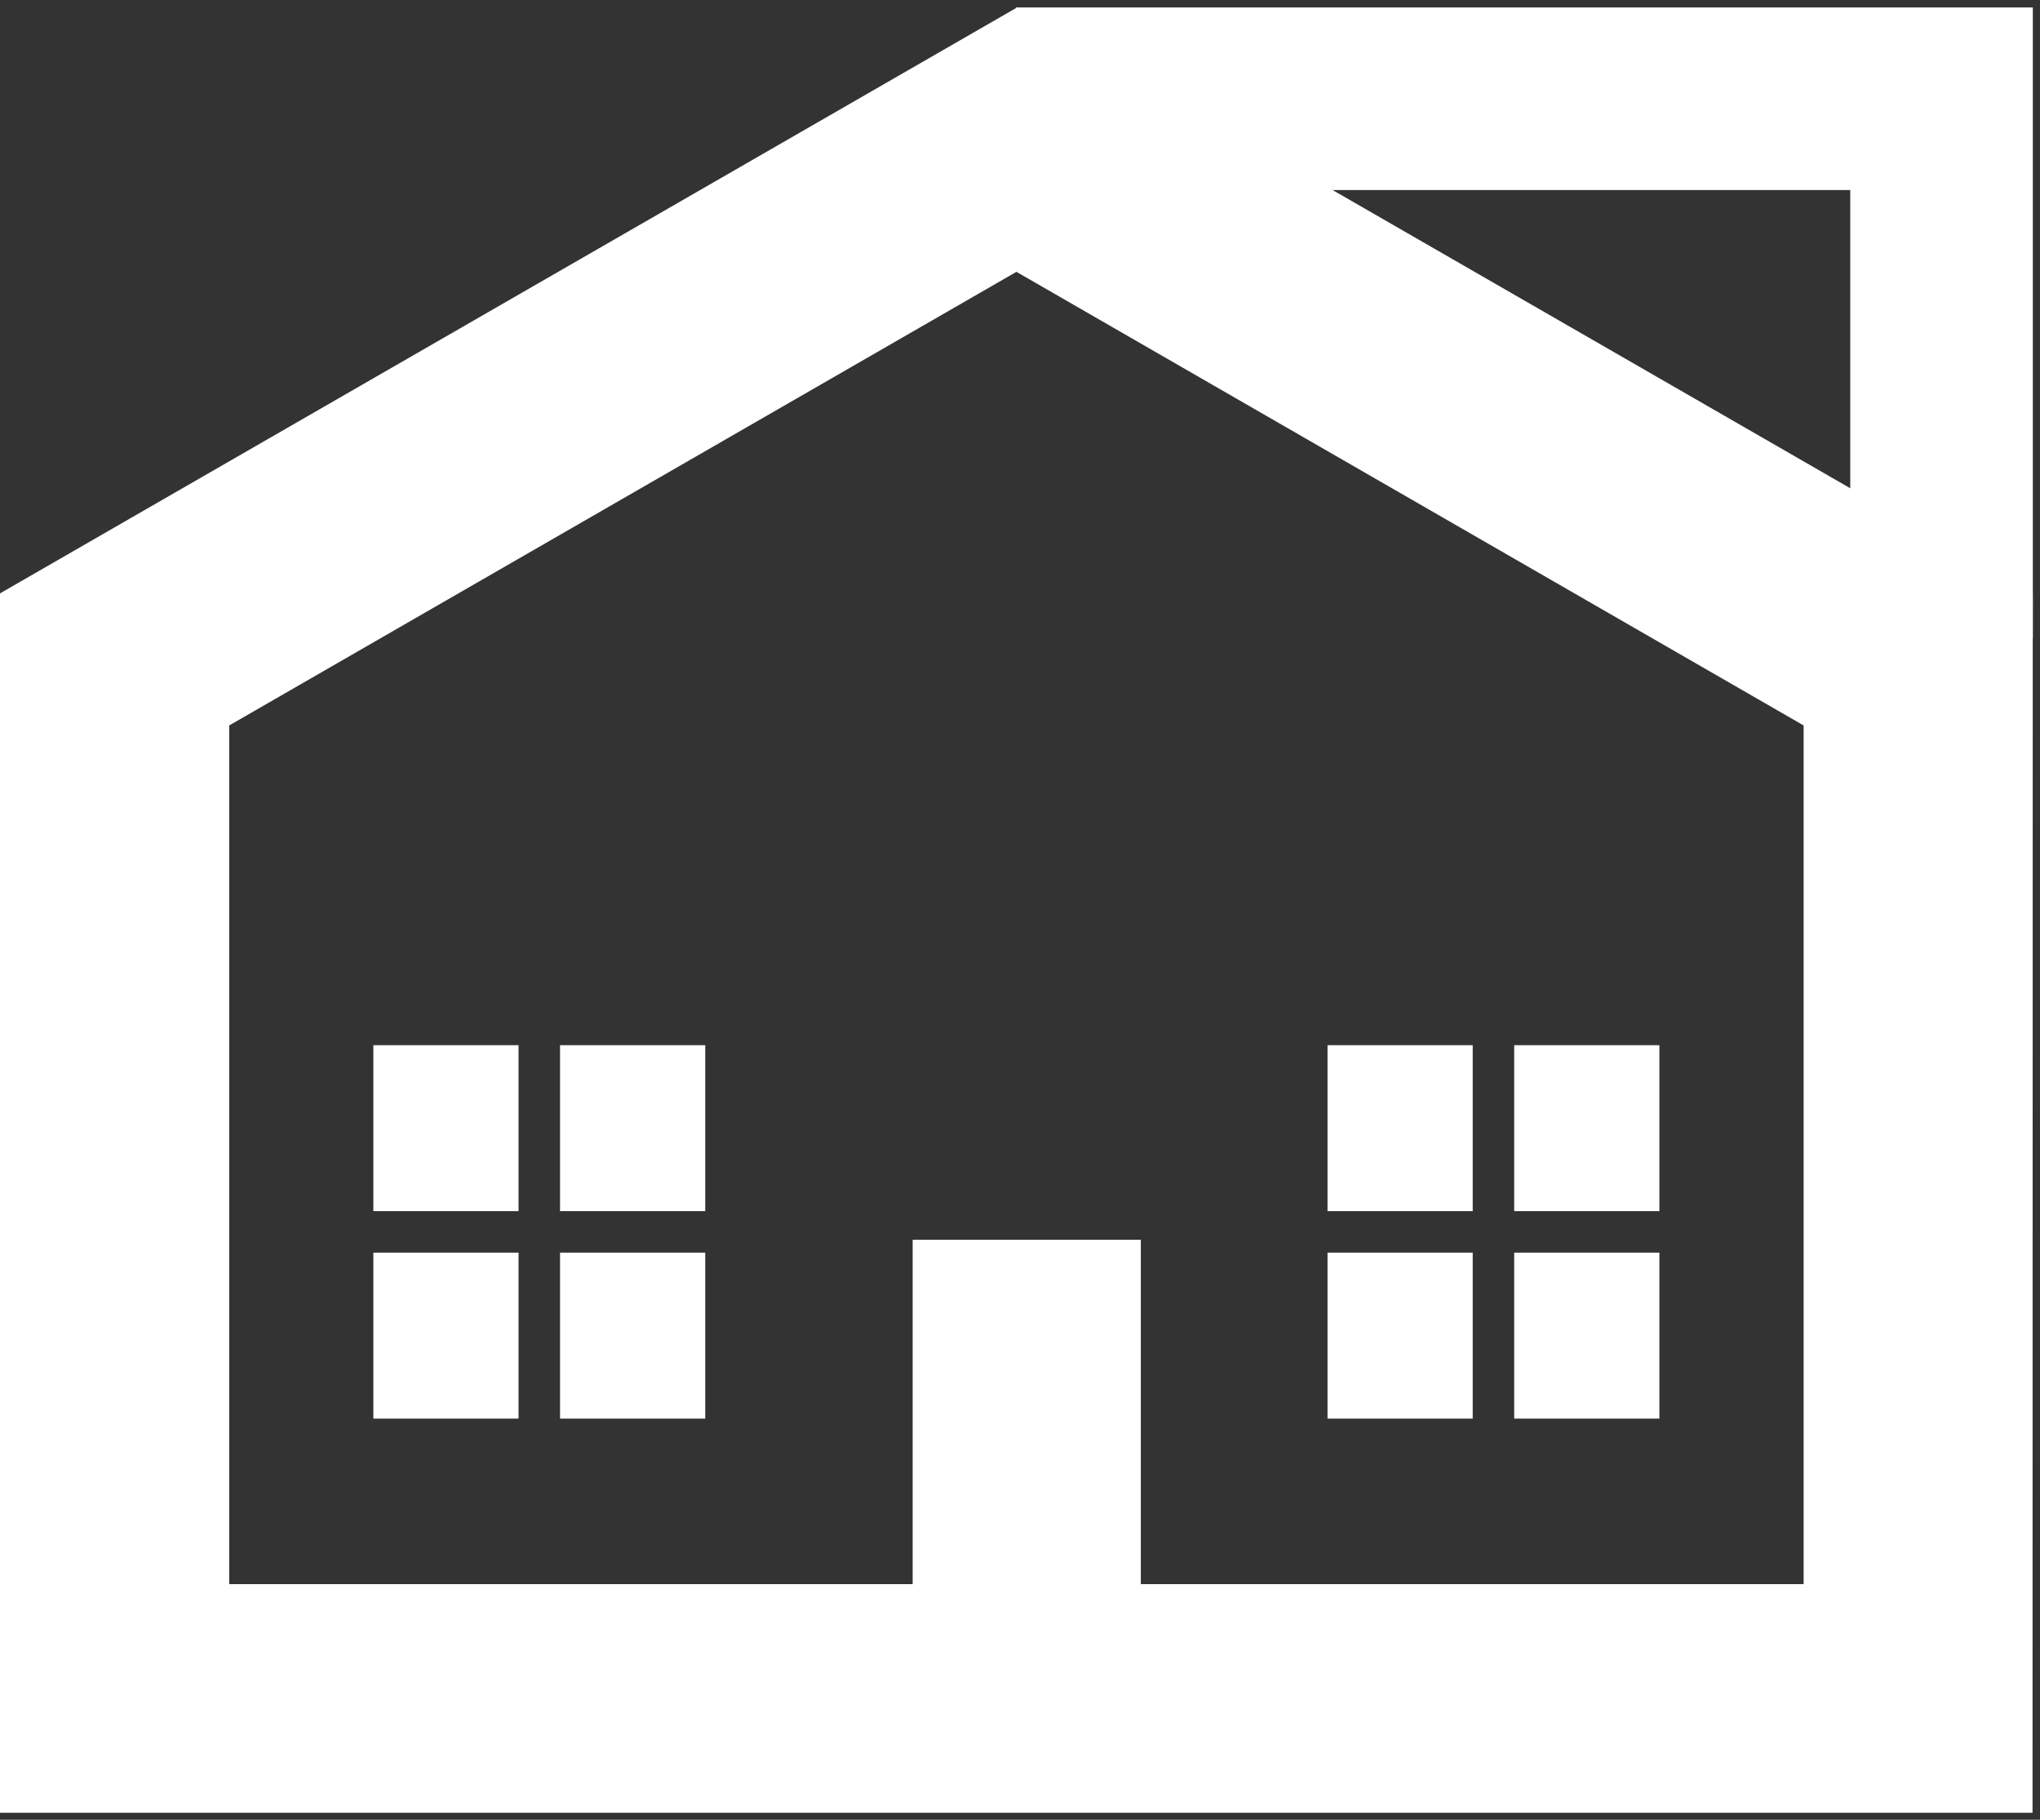
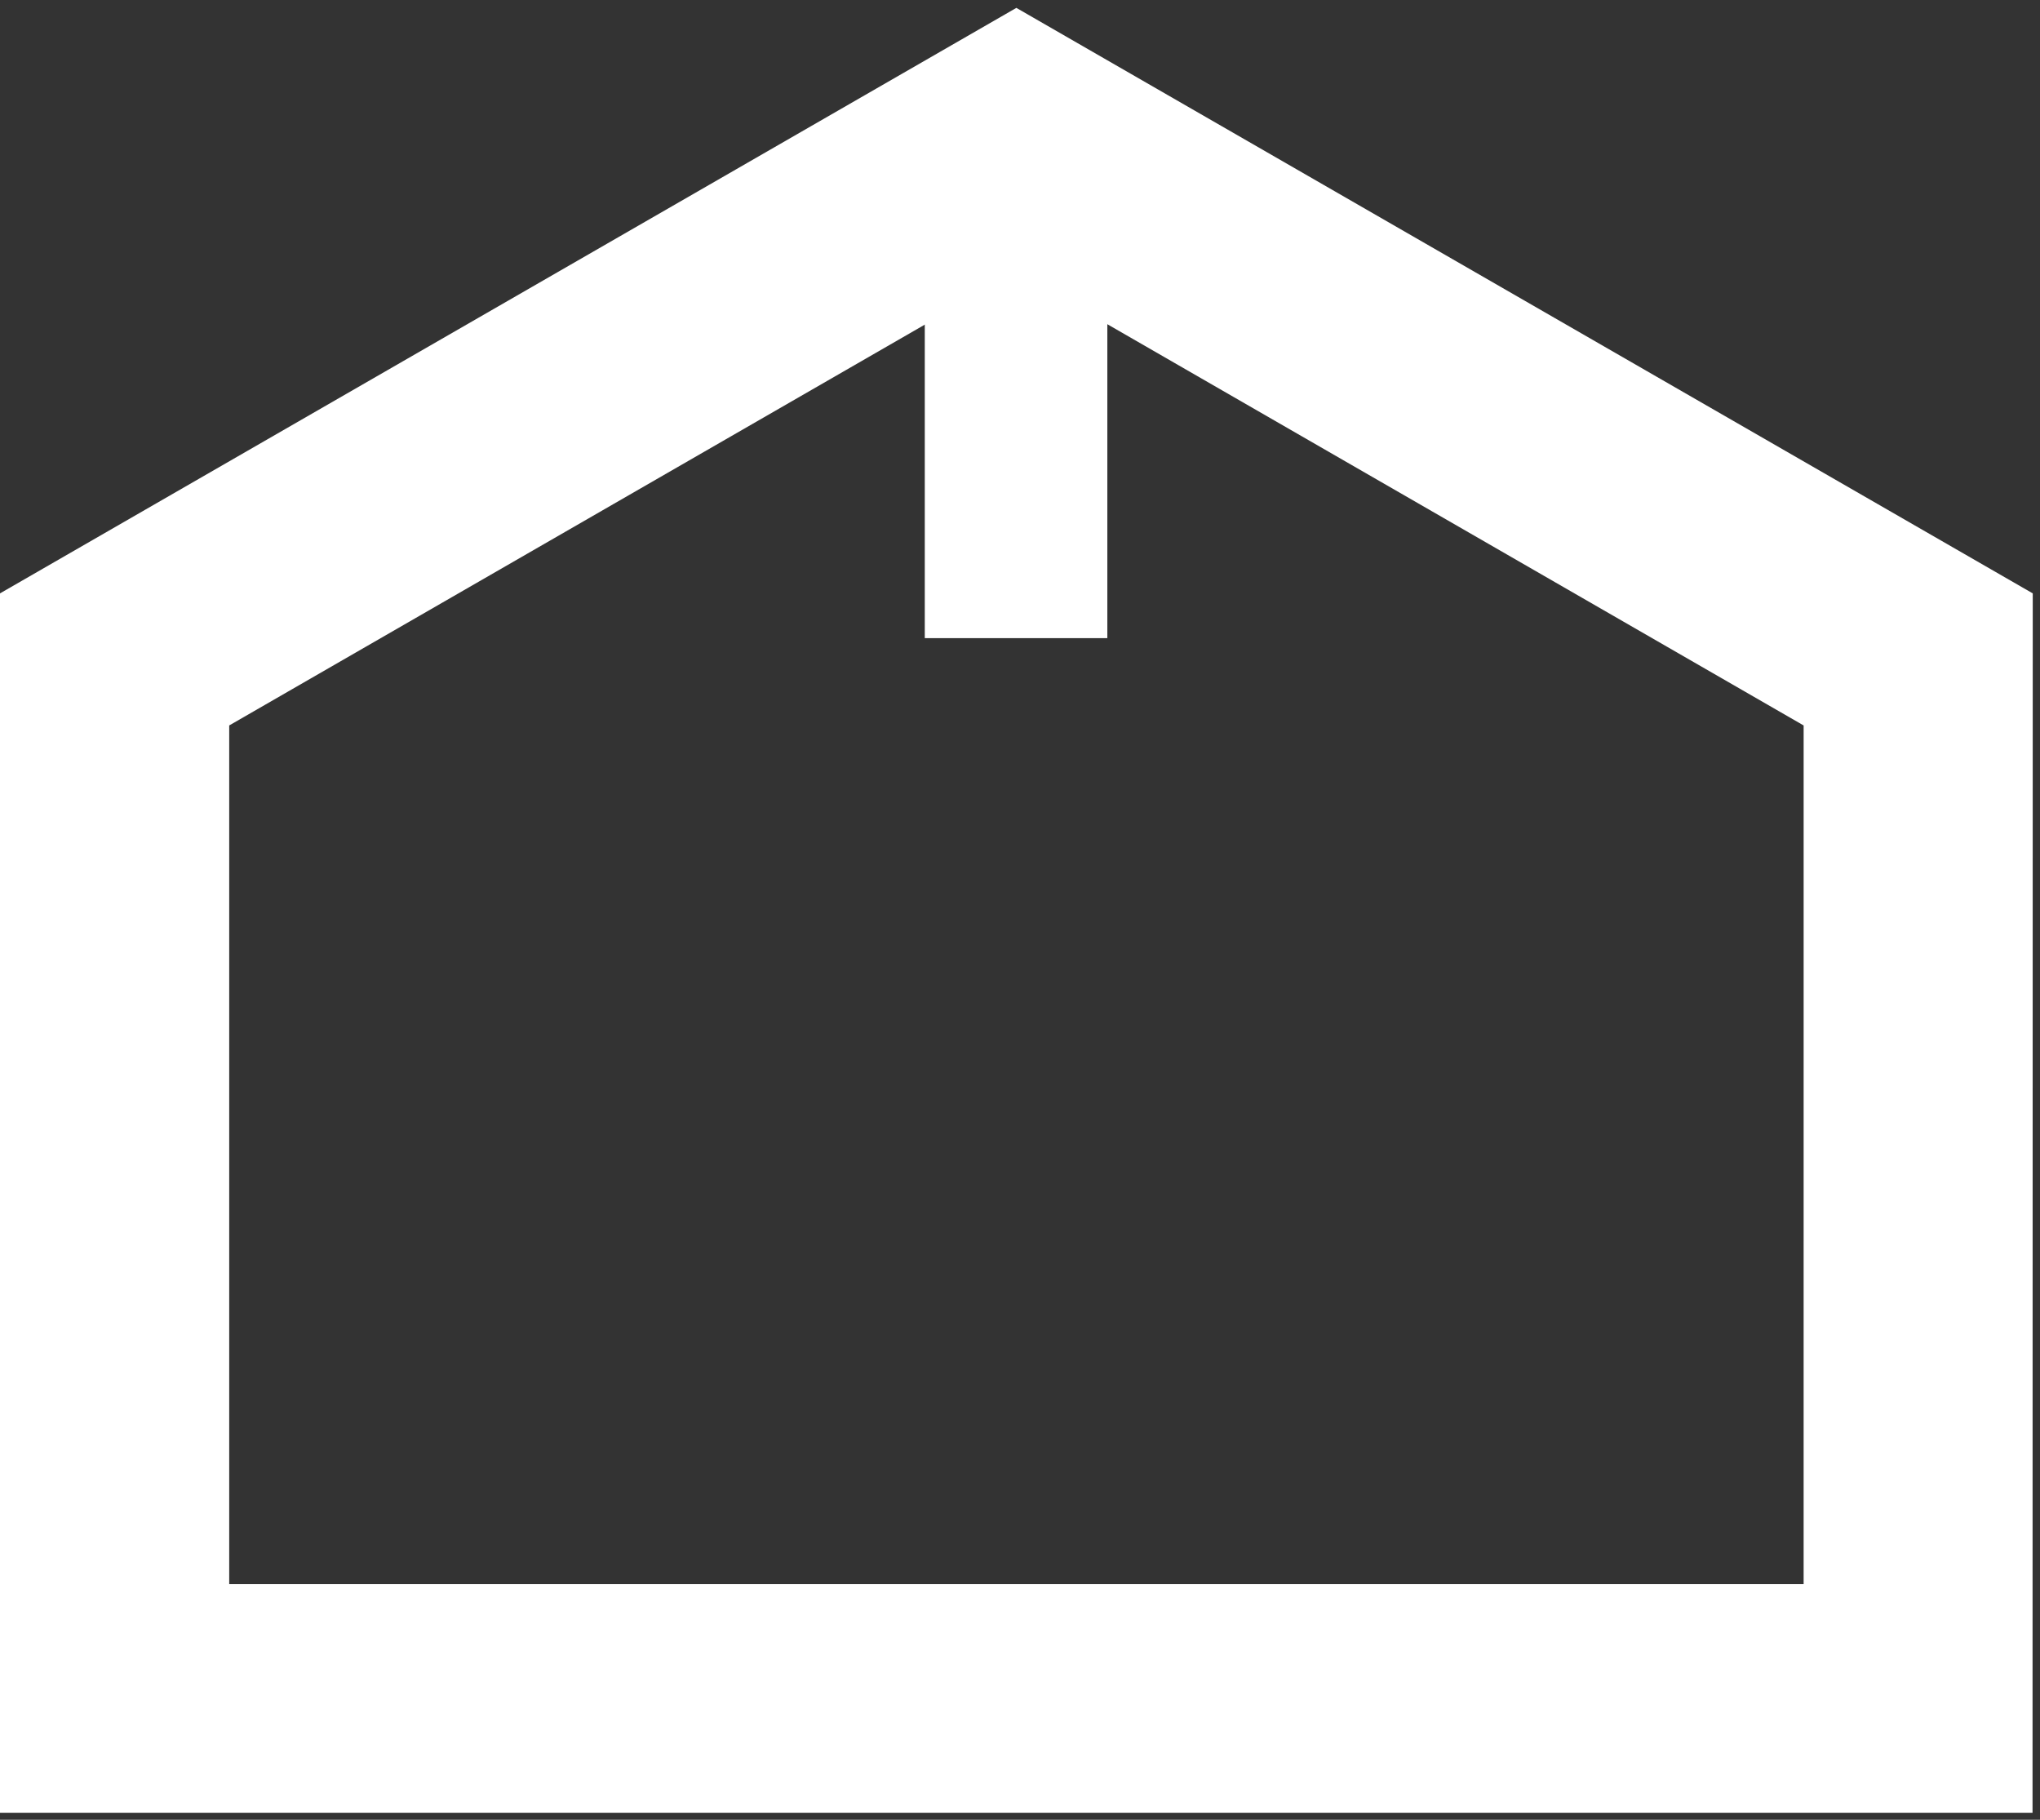
<svg xmlns="http://www.w3.org/2000/svg" width="259" height="231" fill="none">
  <rect width="100%" height="100%" fill="#333333" stroke="none" />
  <path d="M258.08 75.323 129.038 1 0 75.323v154.789h258.052l.028-154.788Zm-29.091 125.764H29.101v-109l99.946-57.581 99.944 57.582-.002 108.999Z" fill="#fff" />
-   <path fill="#fff" d="M115.873 157.375h28.968v44.769h-28.968zM47.402 132.674h18.434v21.068H47.402zM71.103 132.674h18.434v21.068H71.103zM47.402 159.009h18.434v21.068H47.402zM71.103 159.009h18.434v21.068H71.103zM168.543 132.674h18.434v21.068h-18.434zM192.244 132.674h18.434v21.068h-18.434zM168.543 159.009h18.434v21.068h-18.434zM192.244 159.009h18.434v21.068h-18.434z" />
-   <path d="M129 12.535h117.5v68.47" stroke="#fff" stroke-width="23.178" />
+   <path d="M129 12.535v68.47" stroke="#fff" stroke-width="23.178" />
</svg>